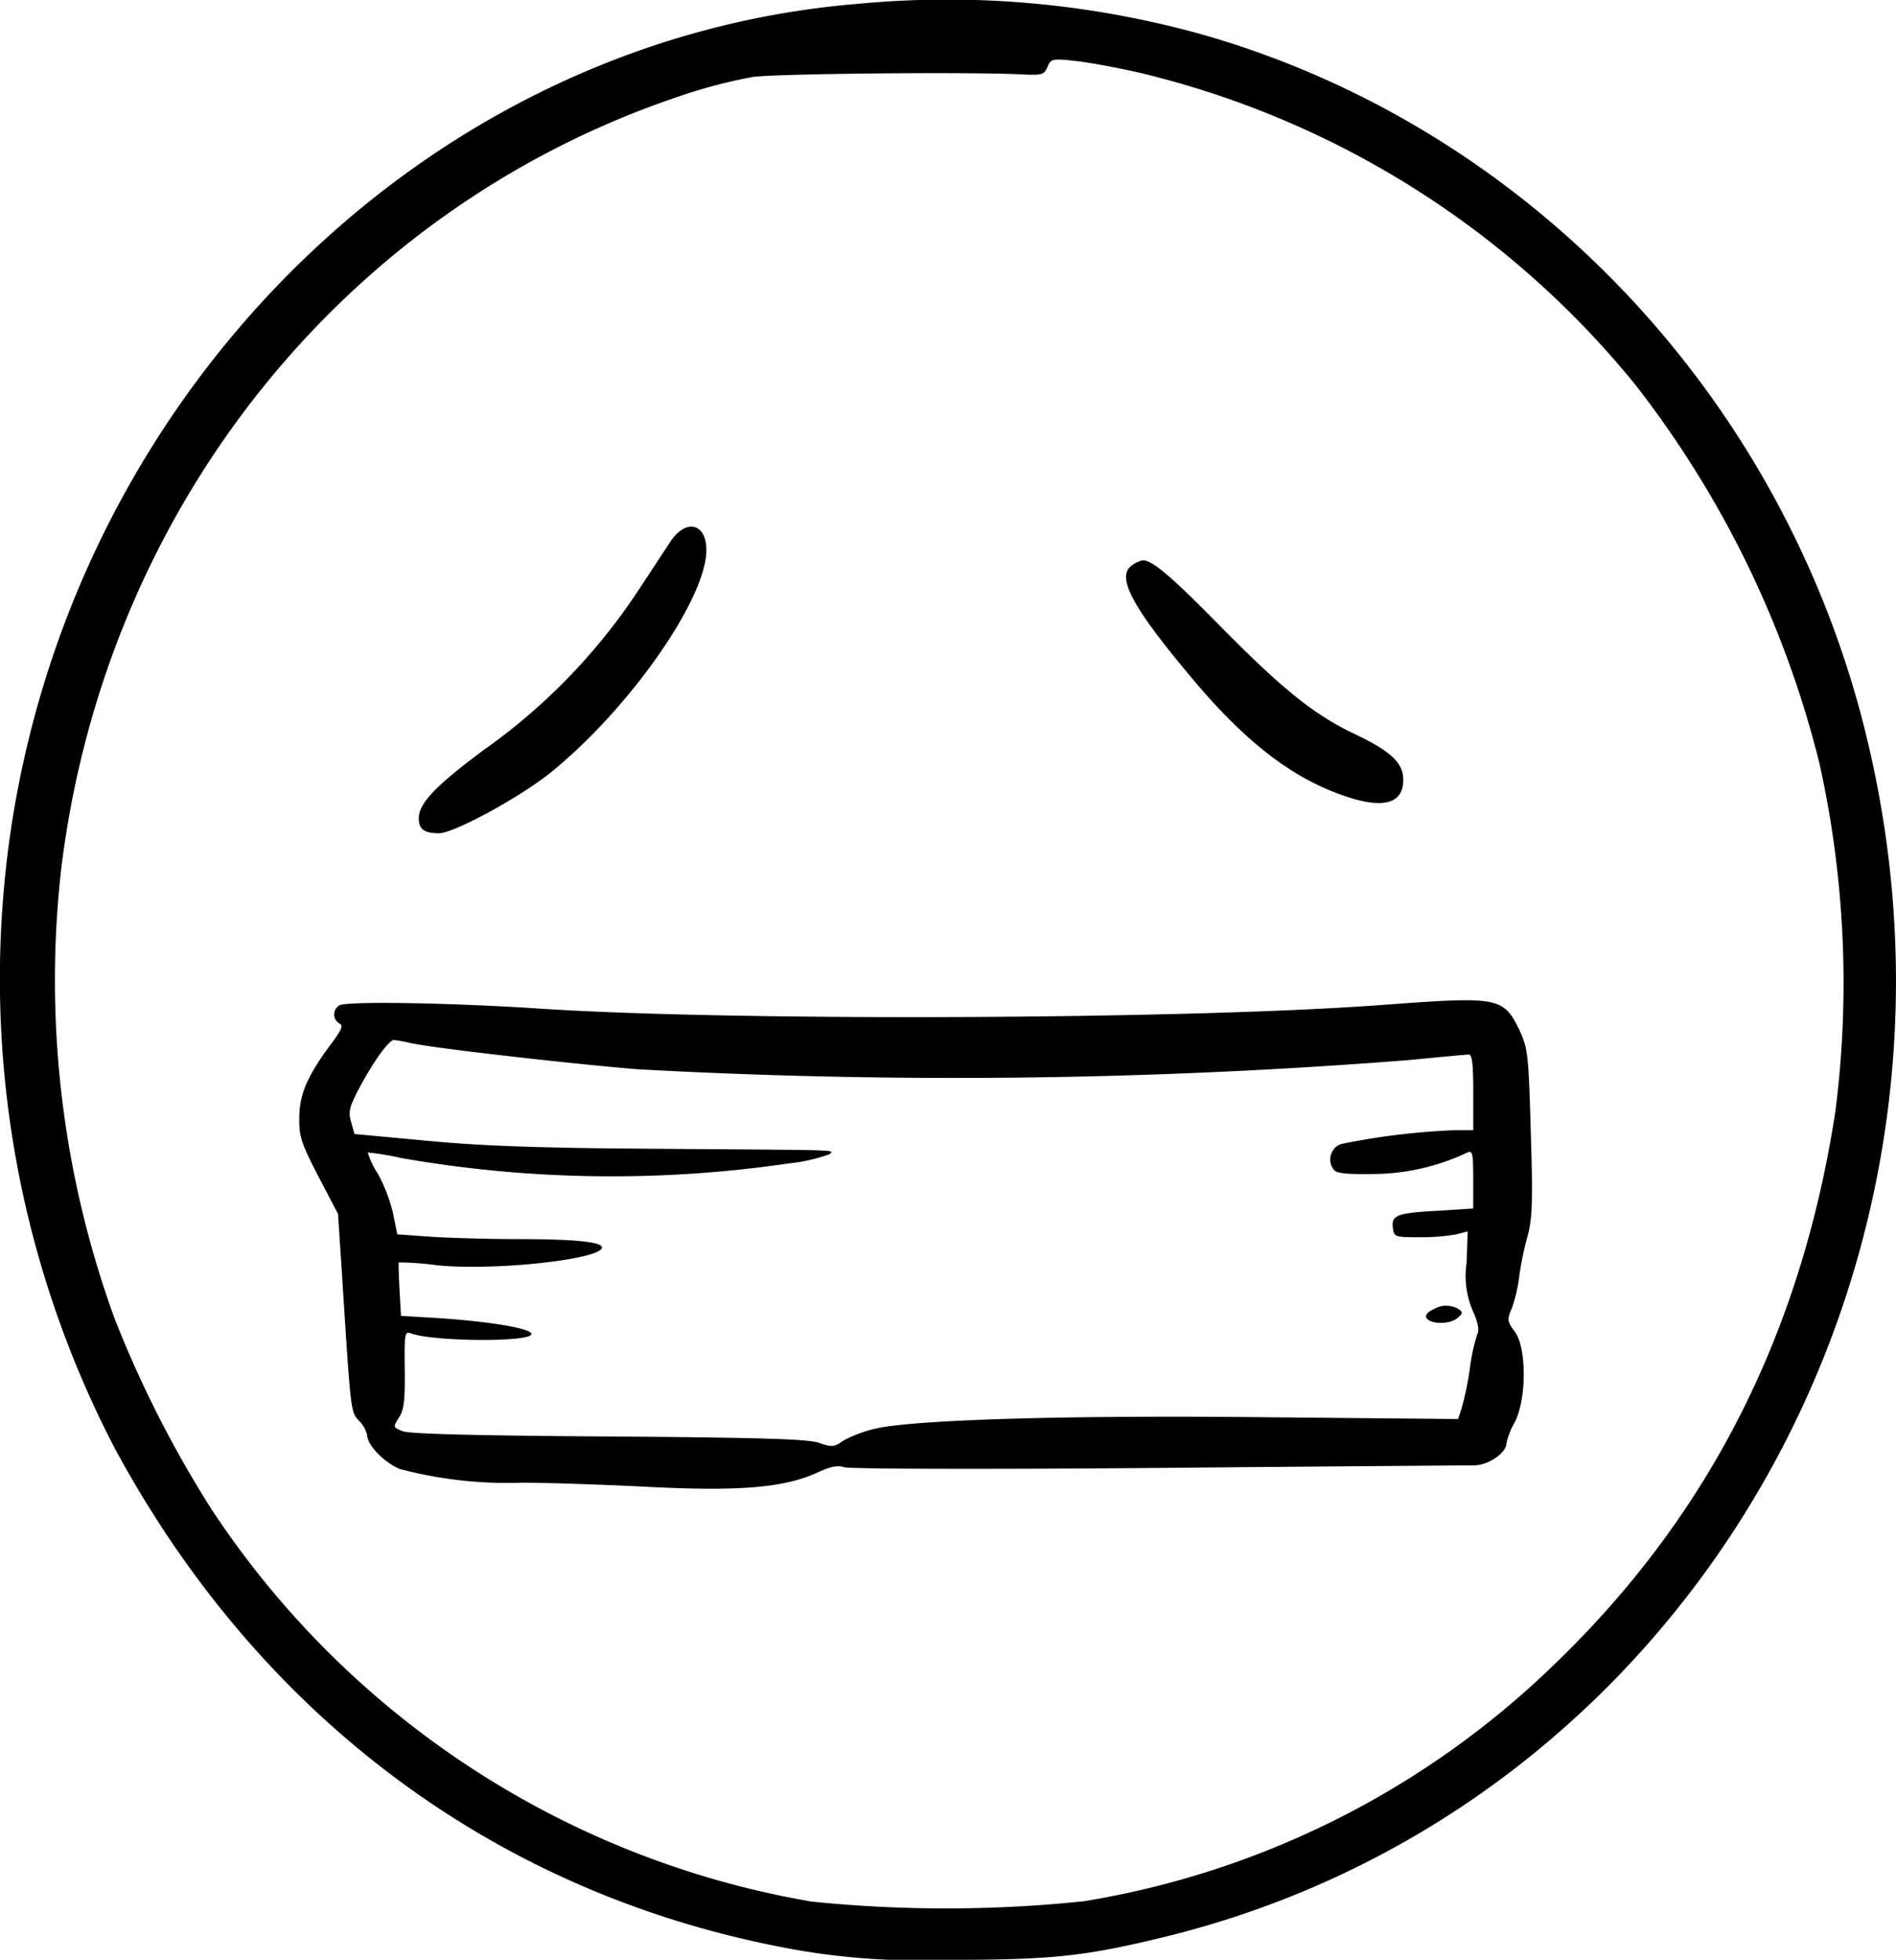
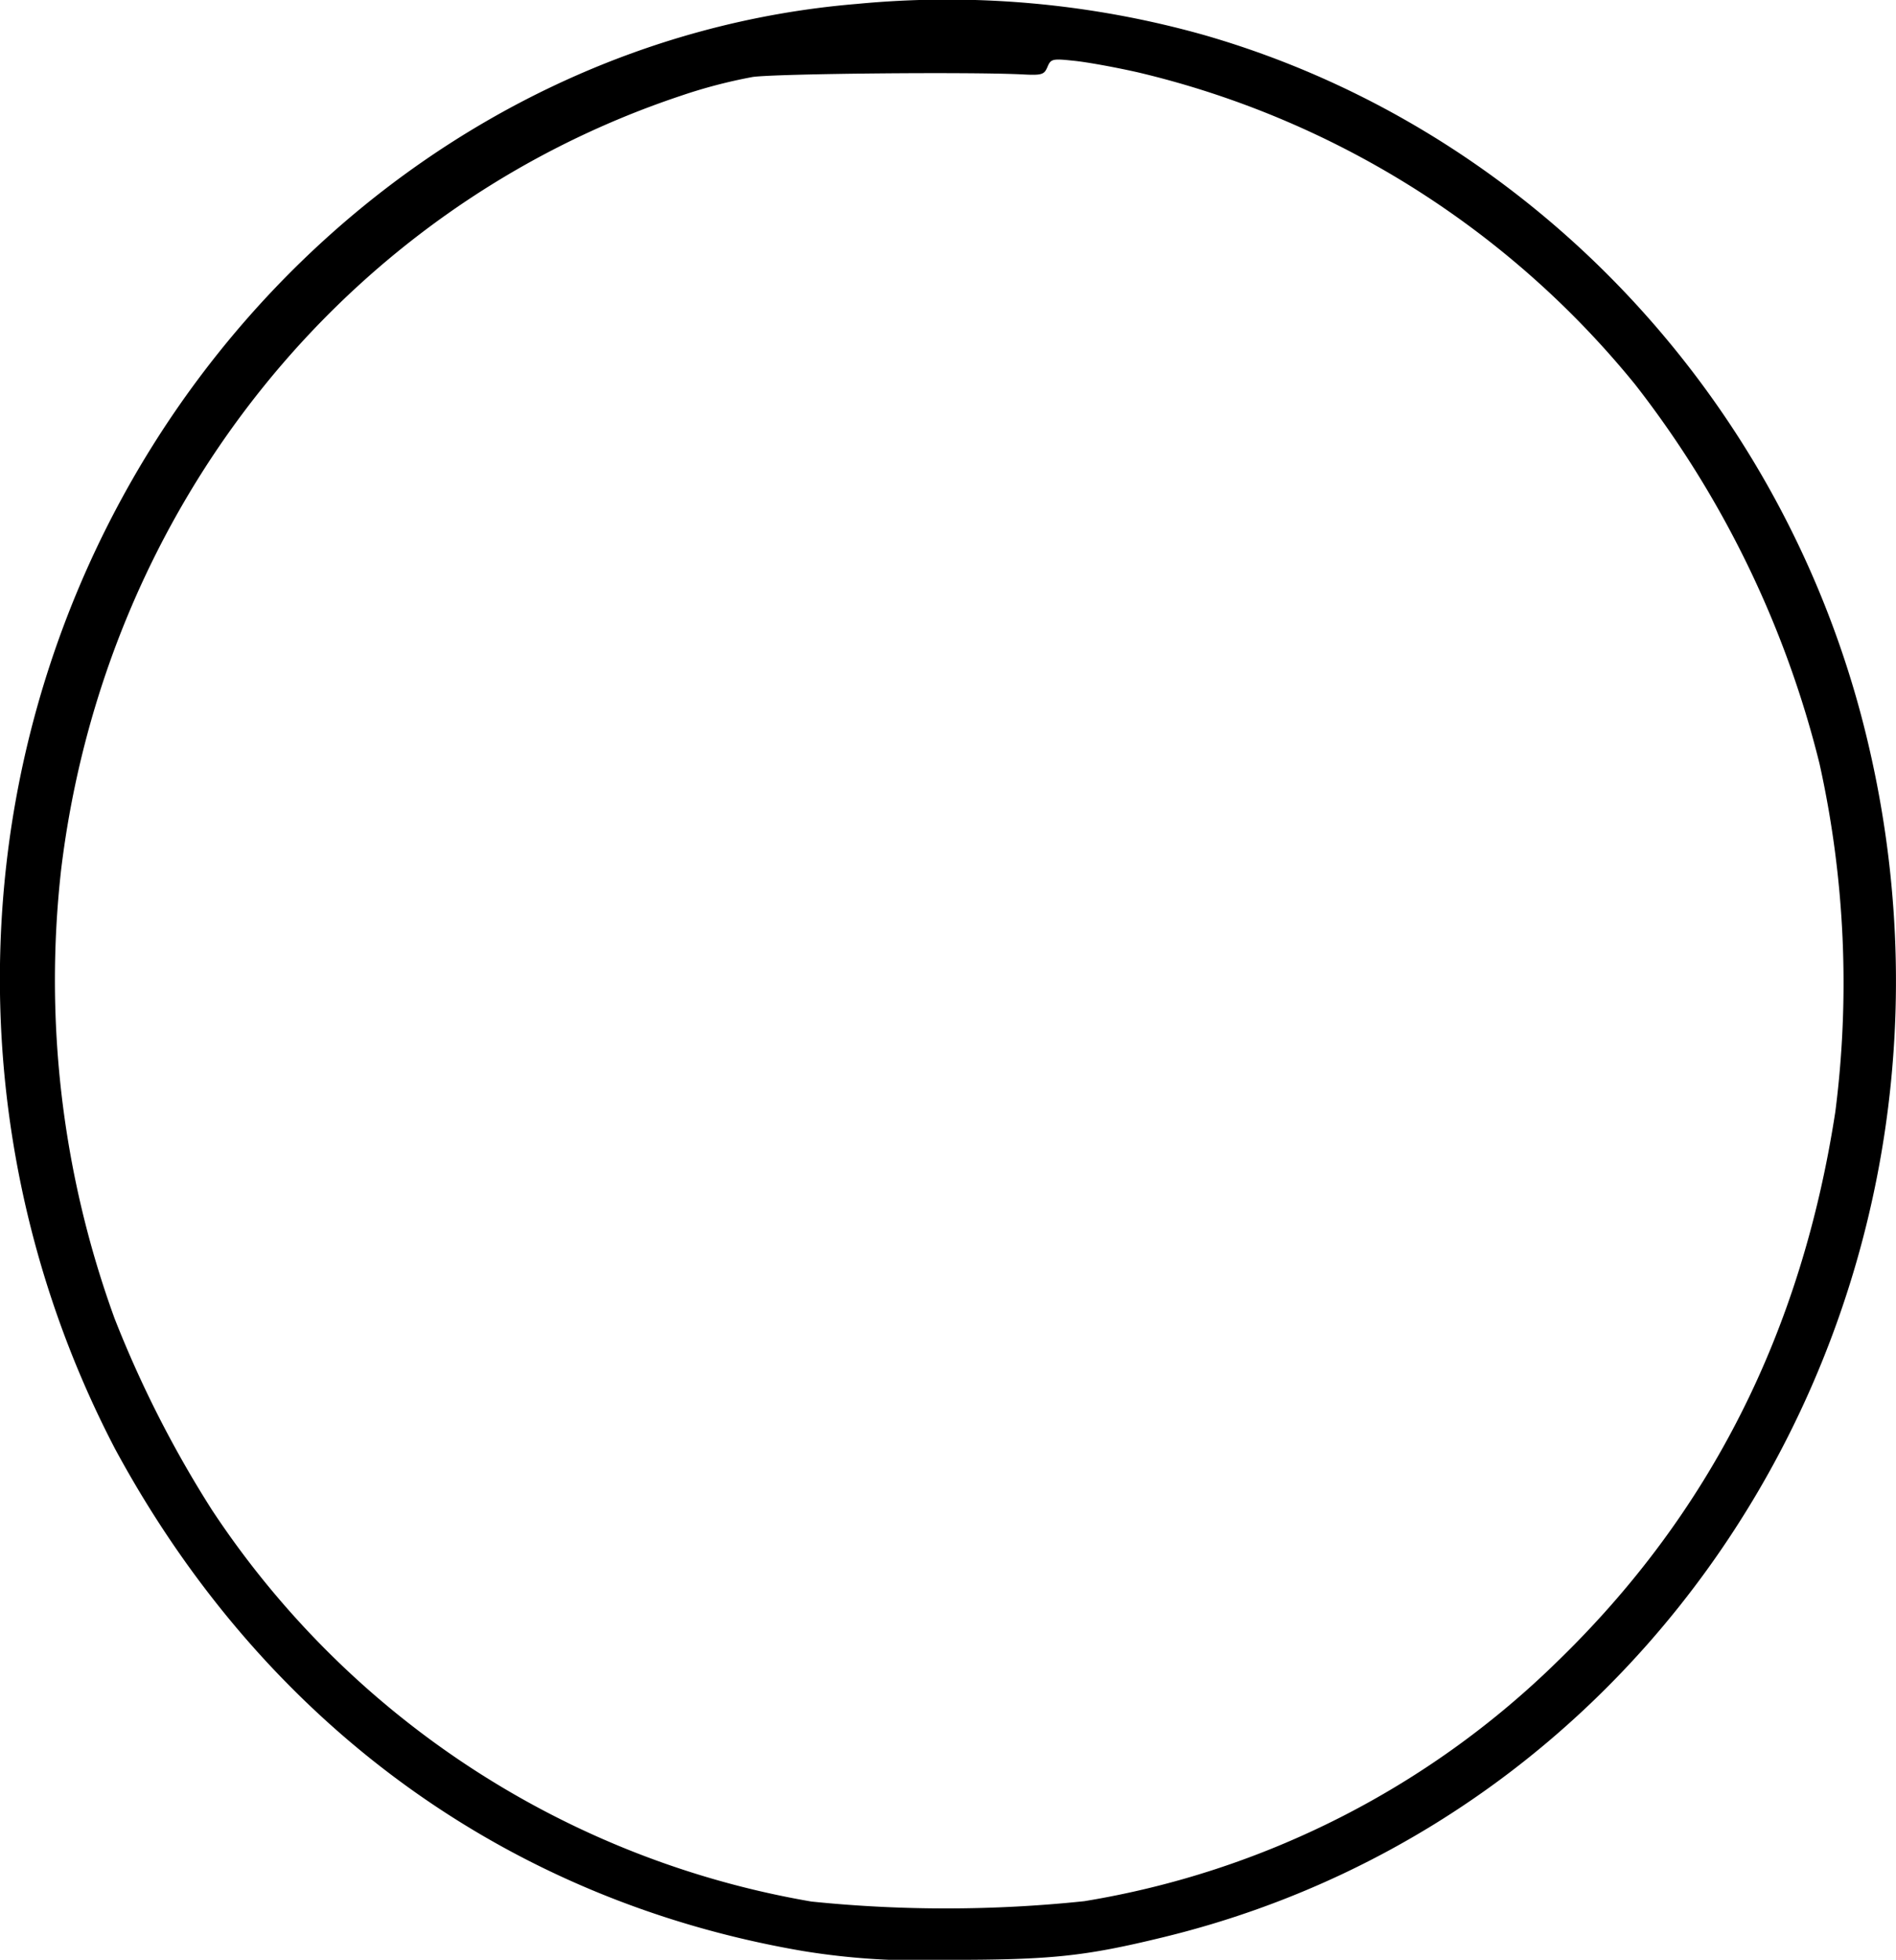
<svg xmlns="http://www.w3.org/2000/svg" id="组_250" data-name="组 250" width="106.769" height="110.346" viewBox="0 0 106.769 110.346">
  <defs>
    <clipPath id="clip-path">
      <rect id="矩形_357" data-name="矩形 357" width="106.769" height="110.346" fill="none" />
    </clipPath>
  </defs>
  <g id="组_249" data-name="组 249" clip-path="url(#clip-path)">
    <path id="路径_10033" data-name="路径 10033" d="M48.25.22C24.435,2.193,4.523,21.523.662,46.4A57.223,57.223,0,0,0,6.475,81.568C14.8,96.974,28.462,106.981,45.2,109.847a40.493,40.493,0,0,0,8.181.5c5.793,0,7.661-.187,12.1-1.267,29.275-7.1,47.027-37.456,39.594-67.748-4.651-18.977-19-34.113-37.29-39.366A53.371,53.371,0,0,0,48.25.22M64.029,4.061a51.3,51.3,0,0,1,28.05,17.586,56.982,56.982,0,0,1,10.381,21.344,57,57,0,0,1,.893,19.6c-1.91,12.437-7.08,22.652-15.676,30.978A49.476,49.476,0,0,1,61.06,107.044a74.513,74.513,0,0,1-15.364.021,50.708,50.708,0,0,1-33.76-22.05A62.638,62.638,0,0,1,6.454,74.239,55.663,55.663,0,0,1,3.444,48.95C5.914,28.6,19.431,11.7,38.346,5.39a28.956,28.956,0,0,1,4.049-1.059c1.412-.187,12.125-.291,15.136-.145,1.142.062,1.266.021,1.453-.415.187-.457.291-.478,1.453-.353.685.062,2.3.353,3.592.644" transform="translate(0 0.001)" fill-rule="evenodd" />
-     <path id="路径_10034" data-name="路径 10034" d="M80.827,84.572c-.291.436-1.038,1.578-1.682,2.554a33.7,33.7,0,0,1-8.886,9.239c-2.678,1.993-3.633,2.99-3.633,3.82,0,.623.291.851,1.142.851.83,0,4.505-1.993,6.27-3.405,4.422-3.571,8.783-9.779,8.783-12.541,0-1.495-1.121-1.785-1.993-.519" transform="translate(-43.043 -54.121)" fill-rule="evenodd" />
-     <path id="路径_10035" data-name="路径 10035" d="M179.555,89.366c-1.038.6-.166,2.284,3.343,6.457,2.844,3.384,5.357,5.378,8.1,6.416,2.492.955,3.758.685,3.758-.747,0-.955-.706-1.619-2.782-2.6-2.263-1.08-4.07-2.533-7.7-6.229-2.6-2.637-3.675-3.551-4.194-3.53a1.443,1.443,0,0,0-.519.228" transform="translate(-115.734 -57.586)" fill-rule="evenodd" />
-     <path id="路径_10036" data-name="路径 10036" d="M108.743,159.356c-10.859.83-36.5.934-47.442.228-4.9-.332-10.817-.436-11.4-.207a.588.588,0,0,0-.021,1.038c.228.1.125.353-.5,1.184-1.308,1.765-1.765,2.8-1.765,4.132-.021,1.038.125,1.453,1.08,3.3l1.1,2.1.208,3.156c.519,8.139.5,7.973.976,8.492a1.721,1.721,0,0,1,.457.81c0,.561.976,1.557,1.848,1.91a23.691,23.691,0,0,0,6.873.768c1.308,0,4.443.1,6.976.228,5.211.27,7.724.062,9.592-.768.789-.373,1.225-.457,1.557-.332.27.1,8.056.125,17.607.041,9.405-.083,17.461-.145,17.877-.145.81,0,1.827-.706,1.827-1.246a4.208,4.208,0,0,1,.457-1.163c.685-1.287.685-4.215.021-5.107-.436-.582-.457-.685-.166-1.35a8.541,8.541,0,0,0,.415-1.827,17.589,17.589,0,0,1,.477-2.263c.249-.955.291-1.931.166-5.814-.125-4.464-.166-4.713-.664-5.793-.893-1.785-1.163-1.848-7.558-1.37m-54.709,2.18c1.184.27,9.24,1.183,12.665,1.453a326.139,326.139,0,0,0,43.394-.519c1.723-.166,3.239-.311,3.384-.311.187,0,.249.56.249,2.138v2.118h-.976a39.5,39.5,0,0,0-6.5.789.935.935,0,0,0-.415,1.391c.145.249.623.311,2.221.291a12.572,12.572,0,0,0,5.315-1.2c.311-.145.353-.021.353,1.5v1.64l-1.91.125c-2.388.125-2.7.249-2.616.955.062.519.1.54,1.516.54a11.676,11.676,0,0,0,2.076-.166l.623-.166-.062,1.765a5,5,0,0,0,.353,2.72q.436.966.249,1.308a10.321,10.321,0,0,0-.415,1.91,17.436,17.436,0,0,1-.457,2.222l-.208.643-10.63-.1c-11.15-.125-19.787.125-22.112.623a7.46,7.46,0,0,0-1.869.685c-.519.374-.644.394-1.391.125-.644-.208-3.281-.291-11.835-.353-7.308-.042-11.191-.145-11.585-.291-.561-.229-.561-.229-.229-.768.291-.415.353-.976.332-2.72-.021-1.972,0-2.159.332-2.035,1.1.457,6.519.519,6.789.083.208-.311-2.118-.727-5.232-.934l-2.1-.125-.083-1.495c-.042-.81-.062-1.5-.042-1.516a17.923,17.923,0,0,1,2.2.166c3.156.311,9.011-.311,9.24-.976.1-.332-1.433-.5-4.693-.5-1.557,0-3.717-.062-4.817-.125l-2.014-.145-.228-1.142a9.066,9.066,0,0,0-.872-2.284,4.506,4.506,0,0,1-.561-1.183,14.841,14.841,0,0,1,1.869.311,68.711,68.711,0,0,0,21.8.311,9.985,9.985,0,0,0,2.326-.519c.27-.27.955-.228-9.738-.311-6.665-.041-9.966-.166-12.977-.457l-4.028-.374-.187-.664c-.166-.561-.1-.851.374-1.765.81-1.557,1.744-2.865,2.035-2.865a8.907,8.907,0,0,1,1.08.208" transform="translate(-30.761 -102.785)" fill-rule="evenodd" />
-     <path id="路径_10037" data-name="路径 10037" d="M227.282,207.9c-.27.1-.457.311-.415.436.145.394,1.246.436,1.723.083.353-.291.374-.353.1-.54a1.364,1.364,0,0,0-1.412.021" transform="translate(-146.56 -134.175)" fill-rule="evenodd" />
  </g>
</svg>